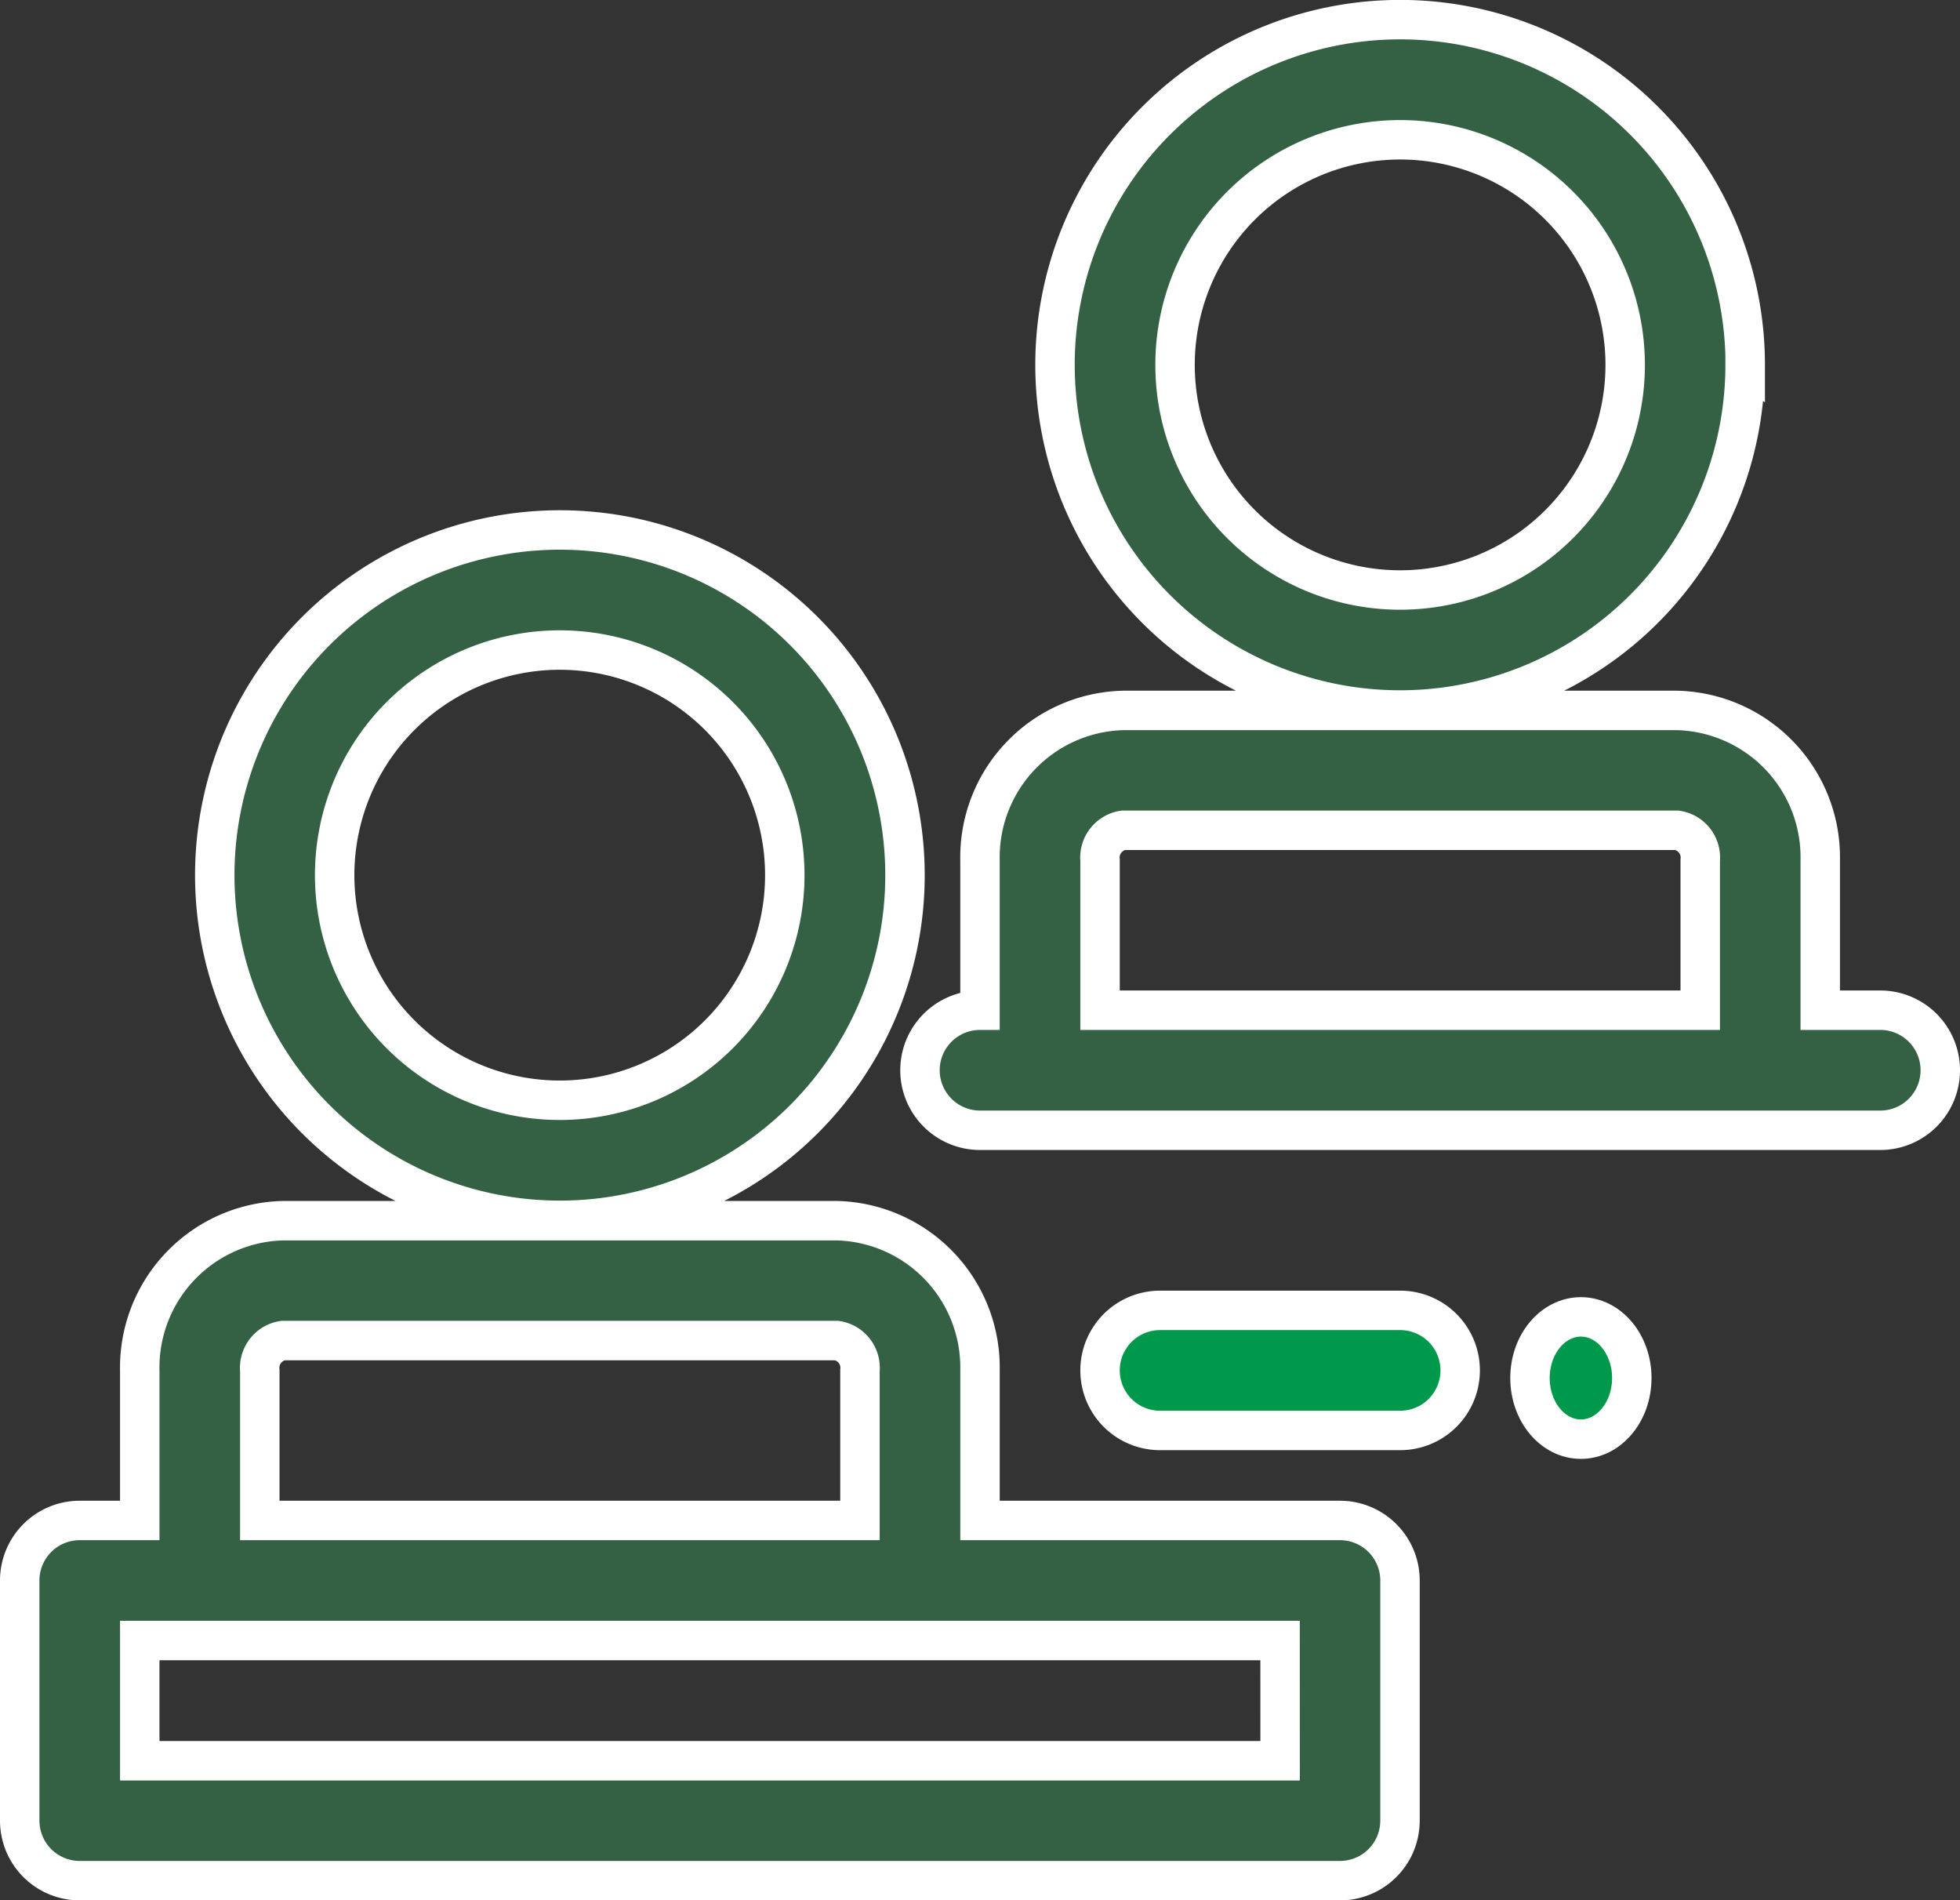
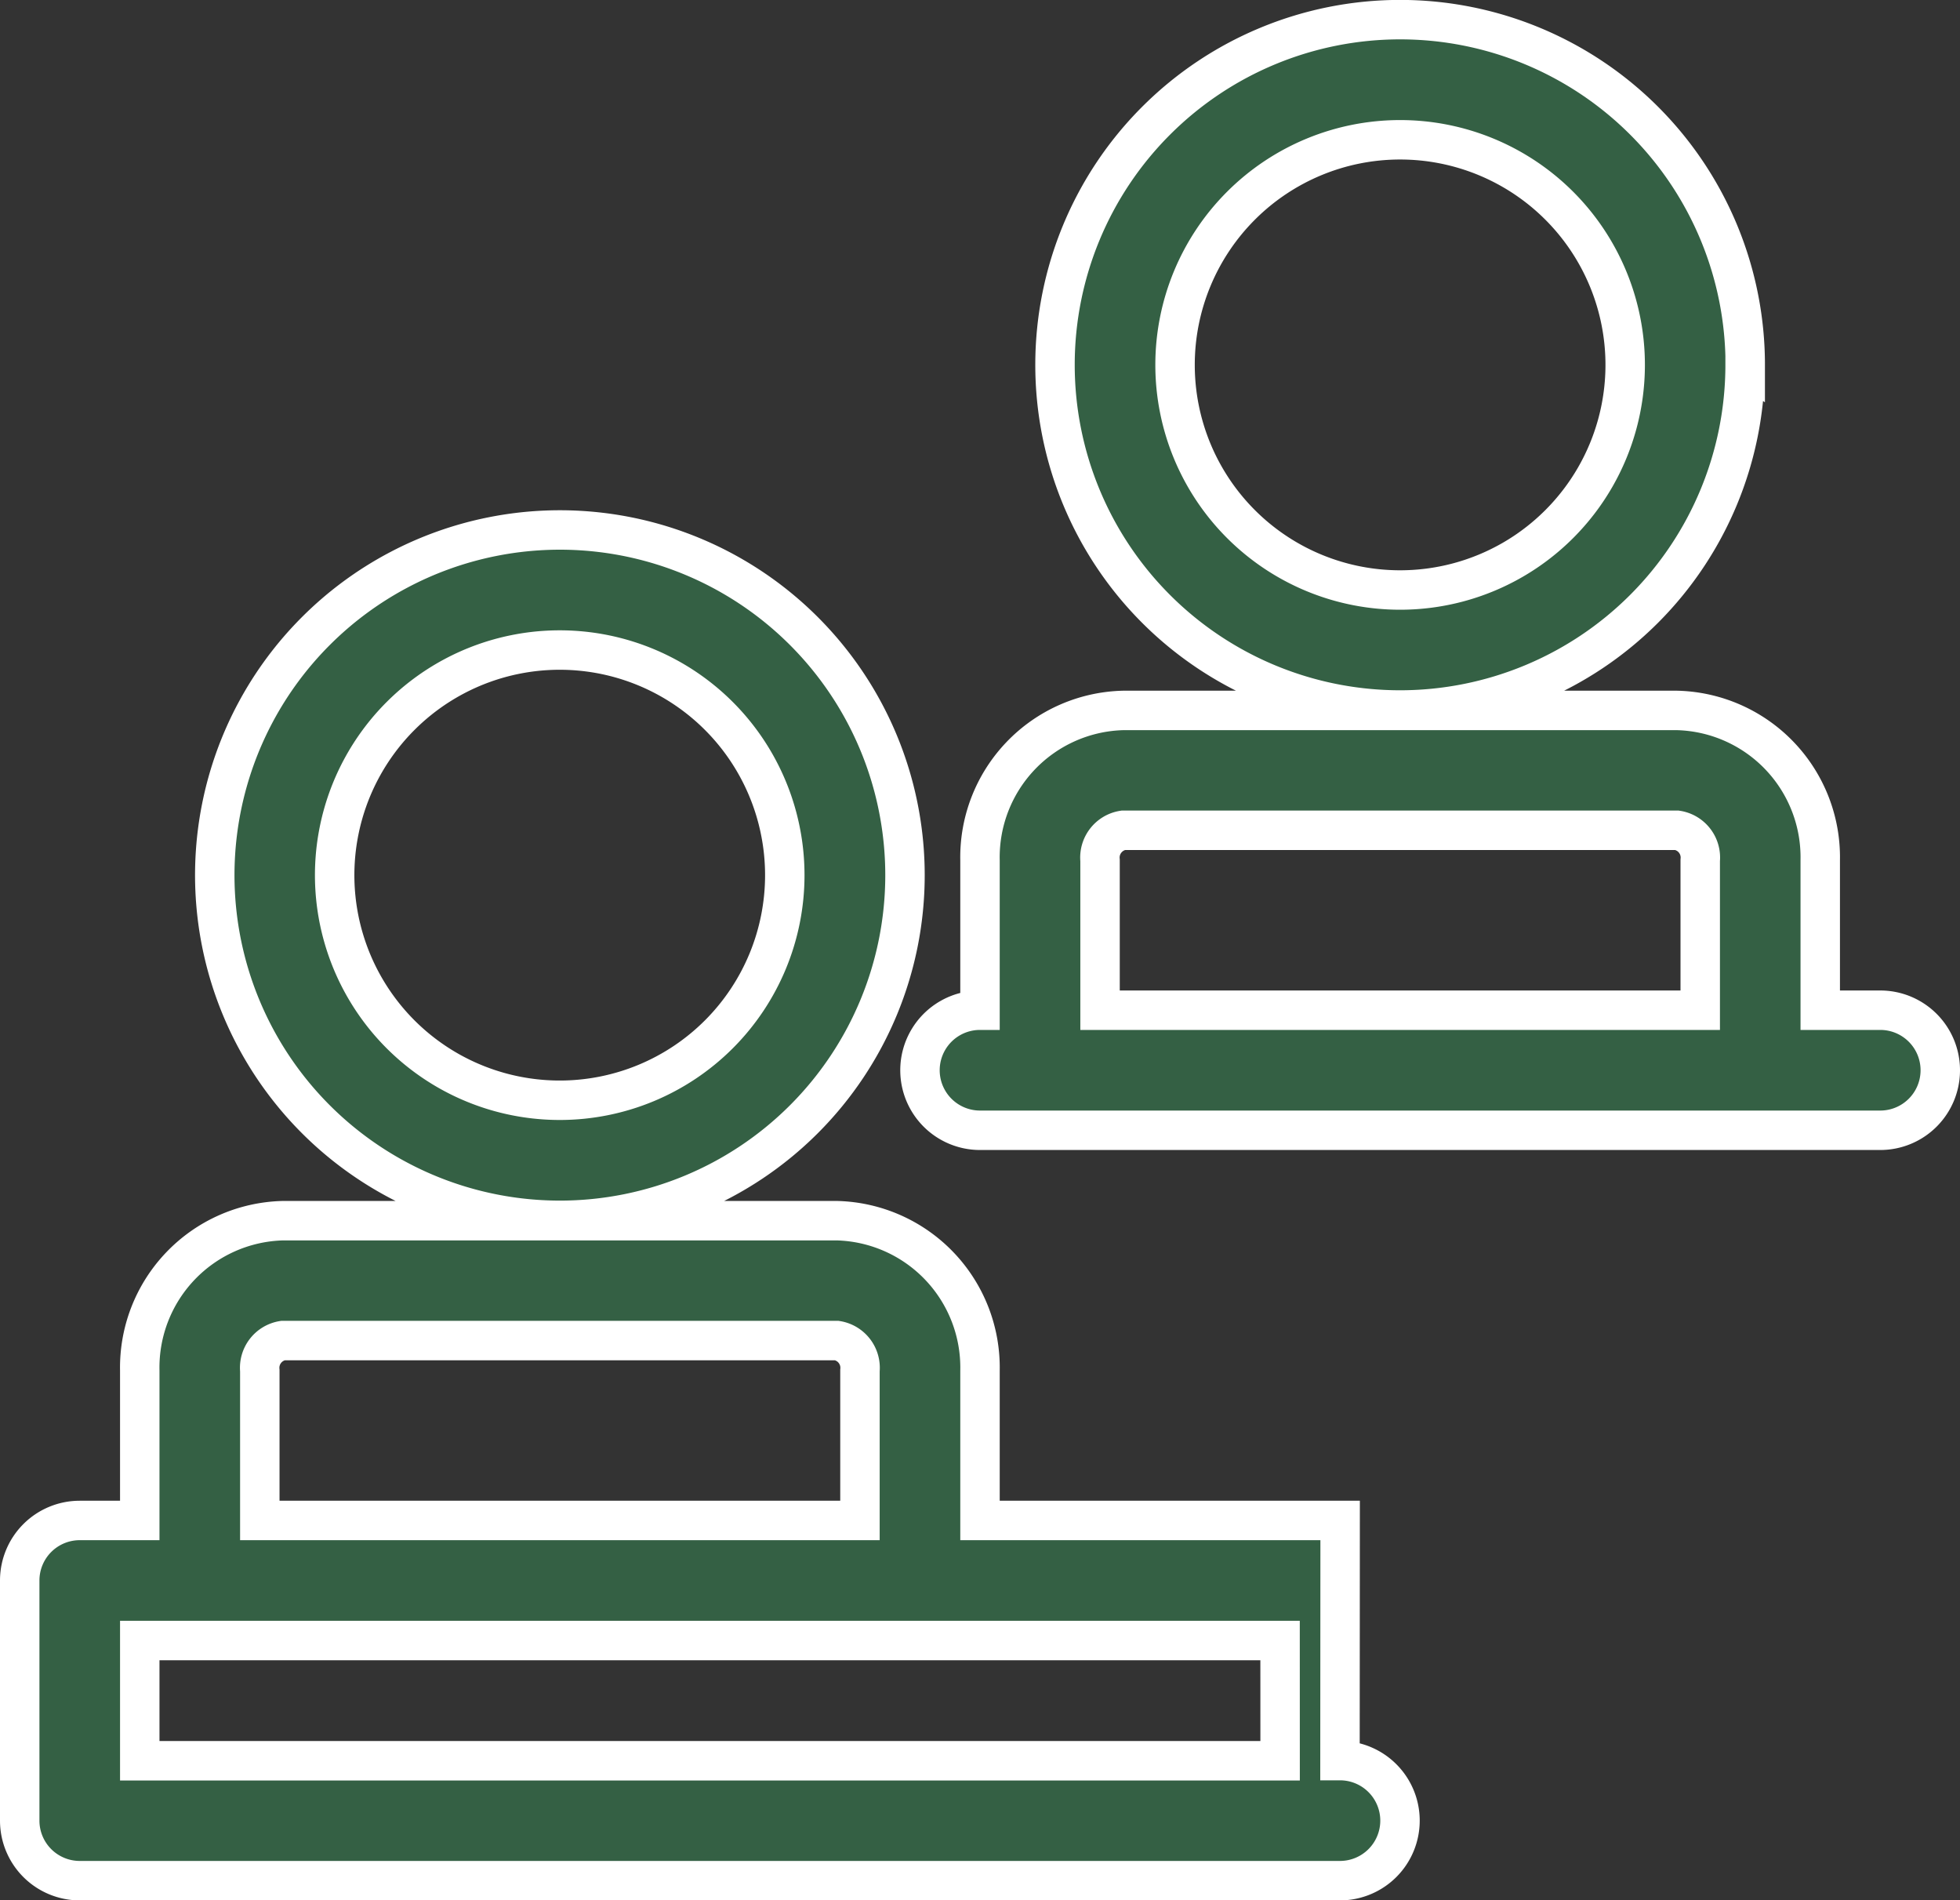
<svg xmlns="http://www.w3.org/2000/svg" width="49.7" height="48.179" viewBox="0 0 49.7 48.179">
  <rect x="0" y="0" width="49.7" height="48.179" fill="#333333" stroke="none" />
  <g id="Icon-Legacy-Endowment" transform="translate(0.5 0.5)">
-     <path id="Path_26572" data-name="Path 26572" d="M22.448,22.687A8.751,8.751,0,1,0,13.7,31.438,8.751,8.751,0,0,0,22.448,22.687ZM13.7,28.394A5.707,5.707,0,1,1,19.4,22.687,5.707,5.707,0,0,1,13.7,28.394ZM43.754,9.751A8.751,8.751,0,1,0,35,18.5a8.751,8.751,0,0,0,8.751-8.751ZM35,15.458A5.707,5.707,0,1,1,40.71,9.751,5.707,5.707,0,0,1,35,15.458ZM47.178,26.111H45.656v-3.8a3.724,3.724,0,0,0-3.629-3.8H27.979a3.724,3.724,0,0,0-3.629,3.8v3.8a1.522,1.522,0,0,0,0,3.044H47.178a1.522,1.522,0,0,0,0-3.044Zm-19.784,0v-3.8a.7.7,0,0,1,.586-.761H42.027a.7.7,0,0,1,.586.761v3.8Zm6.088,12.936H24.35v-3.8a3.724,3.724,0,0,0-3.629-3.8H6.673a3.724,3.724,0,0,0-3.629,3.8v3.8H1.522A1.522,1.522,0,0,0,0,40.569v6.088a1.522,1.522,0,0,0,1.522,1.522h31.96A1.522,1.522,0,0,0,35,46.657V40.569a1.522,1.522,0,0,0-1.522-1.522Zm-27.394-3.8a.7.7,0,0,1,.585-.761H20.721a.7.7,0,0,1,.585.761v3.8H6.088Zm25.872,9.892H3.044V42.091H31.959Z" transform="translate(0 -1)" fill="#346044" stroke="#fff" stroke-width="1" />
-     <path id="Path_26573" data-name="Path 26573" d="M43.609,44H37.522a1.522,1.522,0,0,0,0,3.044h6.088a1.522,1.522,0,0,0,0-3.044Z" transform="translate(-8.606 -11.279)" fill="#00984a" stroke="#fff" stroke-width="1" />
-     <ellipse id="Ellipse_48" data-name="Ellipse 48" cx="1.291" cy="1.55" rx="1.291" ry="1.55" transform="translate(38.296 32.886)" fill="#00984a" stroke="#fff" stroke-width="1" />
+     <path id="Path_26572" data-name="Path 26572" d="M22.448,22.687A8.751,8.751,0,1,0,13.7,31.438,8.751,8.751,0,0,0,22.448,22.687ZM13.7,28.394A5.707,5.707,0,1,1,19.4,22.687,5.707,5.707,0,0,1,13.7,28.394ZM43.754,9.751A8.751,8.751,0,1,0,35,18.5a8.751,8.751,0,0,0,8.751-8.751ZM35,15.458A5.707,5.707,0,1,1,40.71,9.751,5.707,5.707,0,0,1,35,15.458ZM47.178,26.111H45.656v-3.8a3.724,3.724,0,0,0-3.629-3.8H27.979a3.724,3.724,0,0,0-3.629,3.8v3.8a1.522,1.522,0,0,0,0,3.044H47.178a1.522,1.522,0,0,0,0-3.044Zm-19.784,0v-3.8a.7.7,0,0,1,.586-.761H42.027a.7.7,0,0,1,.586.761v3.8Zm6.088,12.936H24.35v-3.8a3.724,3.724,0,0,0-3.629-3.8H6.673a3.724,3.724,0,0,0-3.629,3.8v3.8H1.522A1.522,1.522,0,0,0,0,40.569v6.088a1.522,1.522,0,0,0,1.522,1.522h31.96A1.522,1.522,0,0,0,35,46.657a1.522,1.522,0,0,0-1.522-1.522Zm-27.394-3.8a.7.7,0,0,1,.585-.761H20.721a.7.7,0,0,1,.585.761v3.8H6.088Zm25.872,9.892H3.044V42.091H31.959Z" transform="translate(0 -1)" fill="#346044" stroke="#fff" stroke-width="1" />
  </g>
</svg>